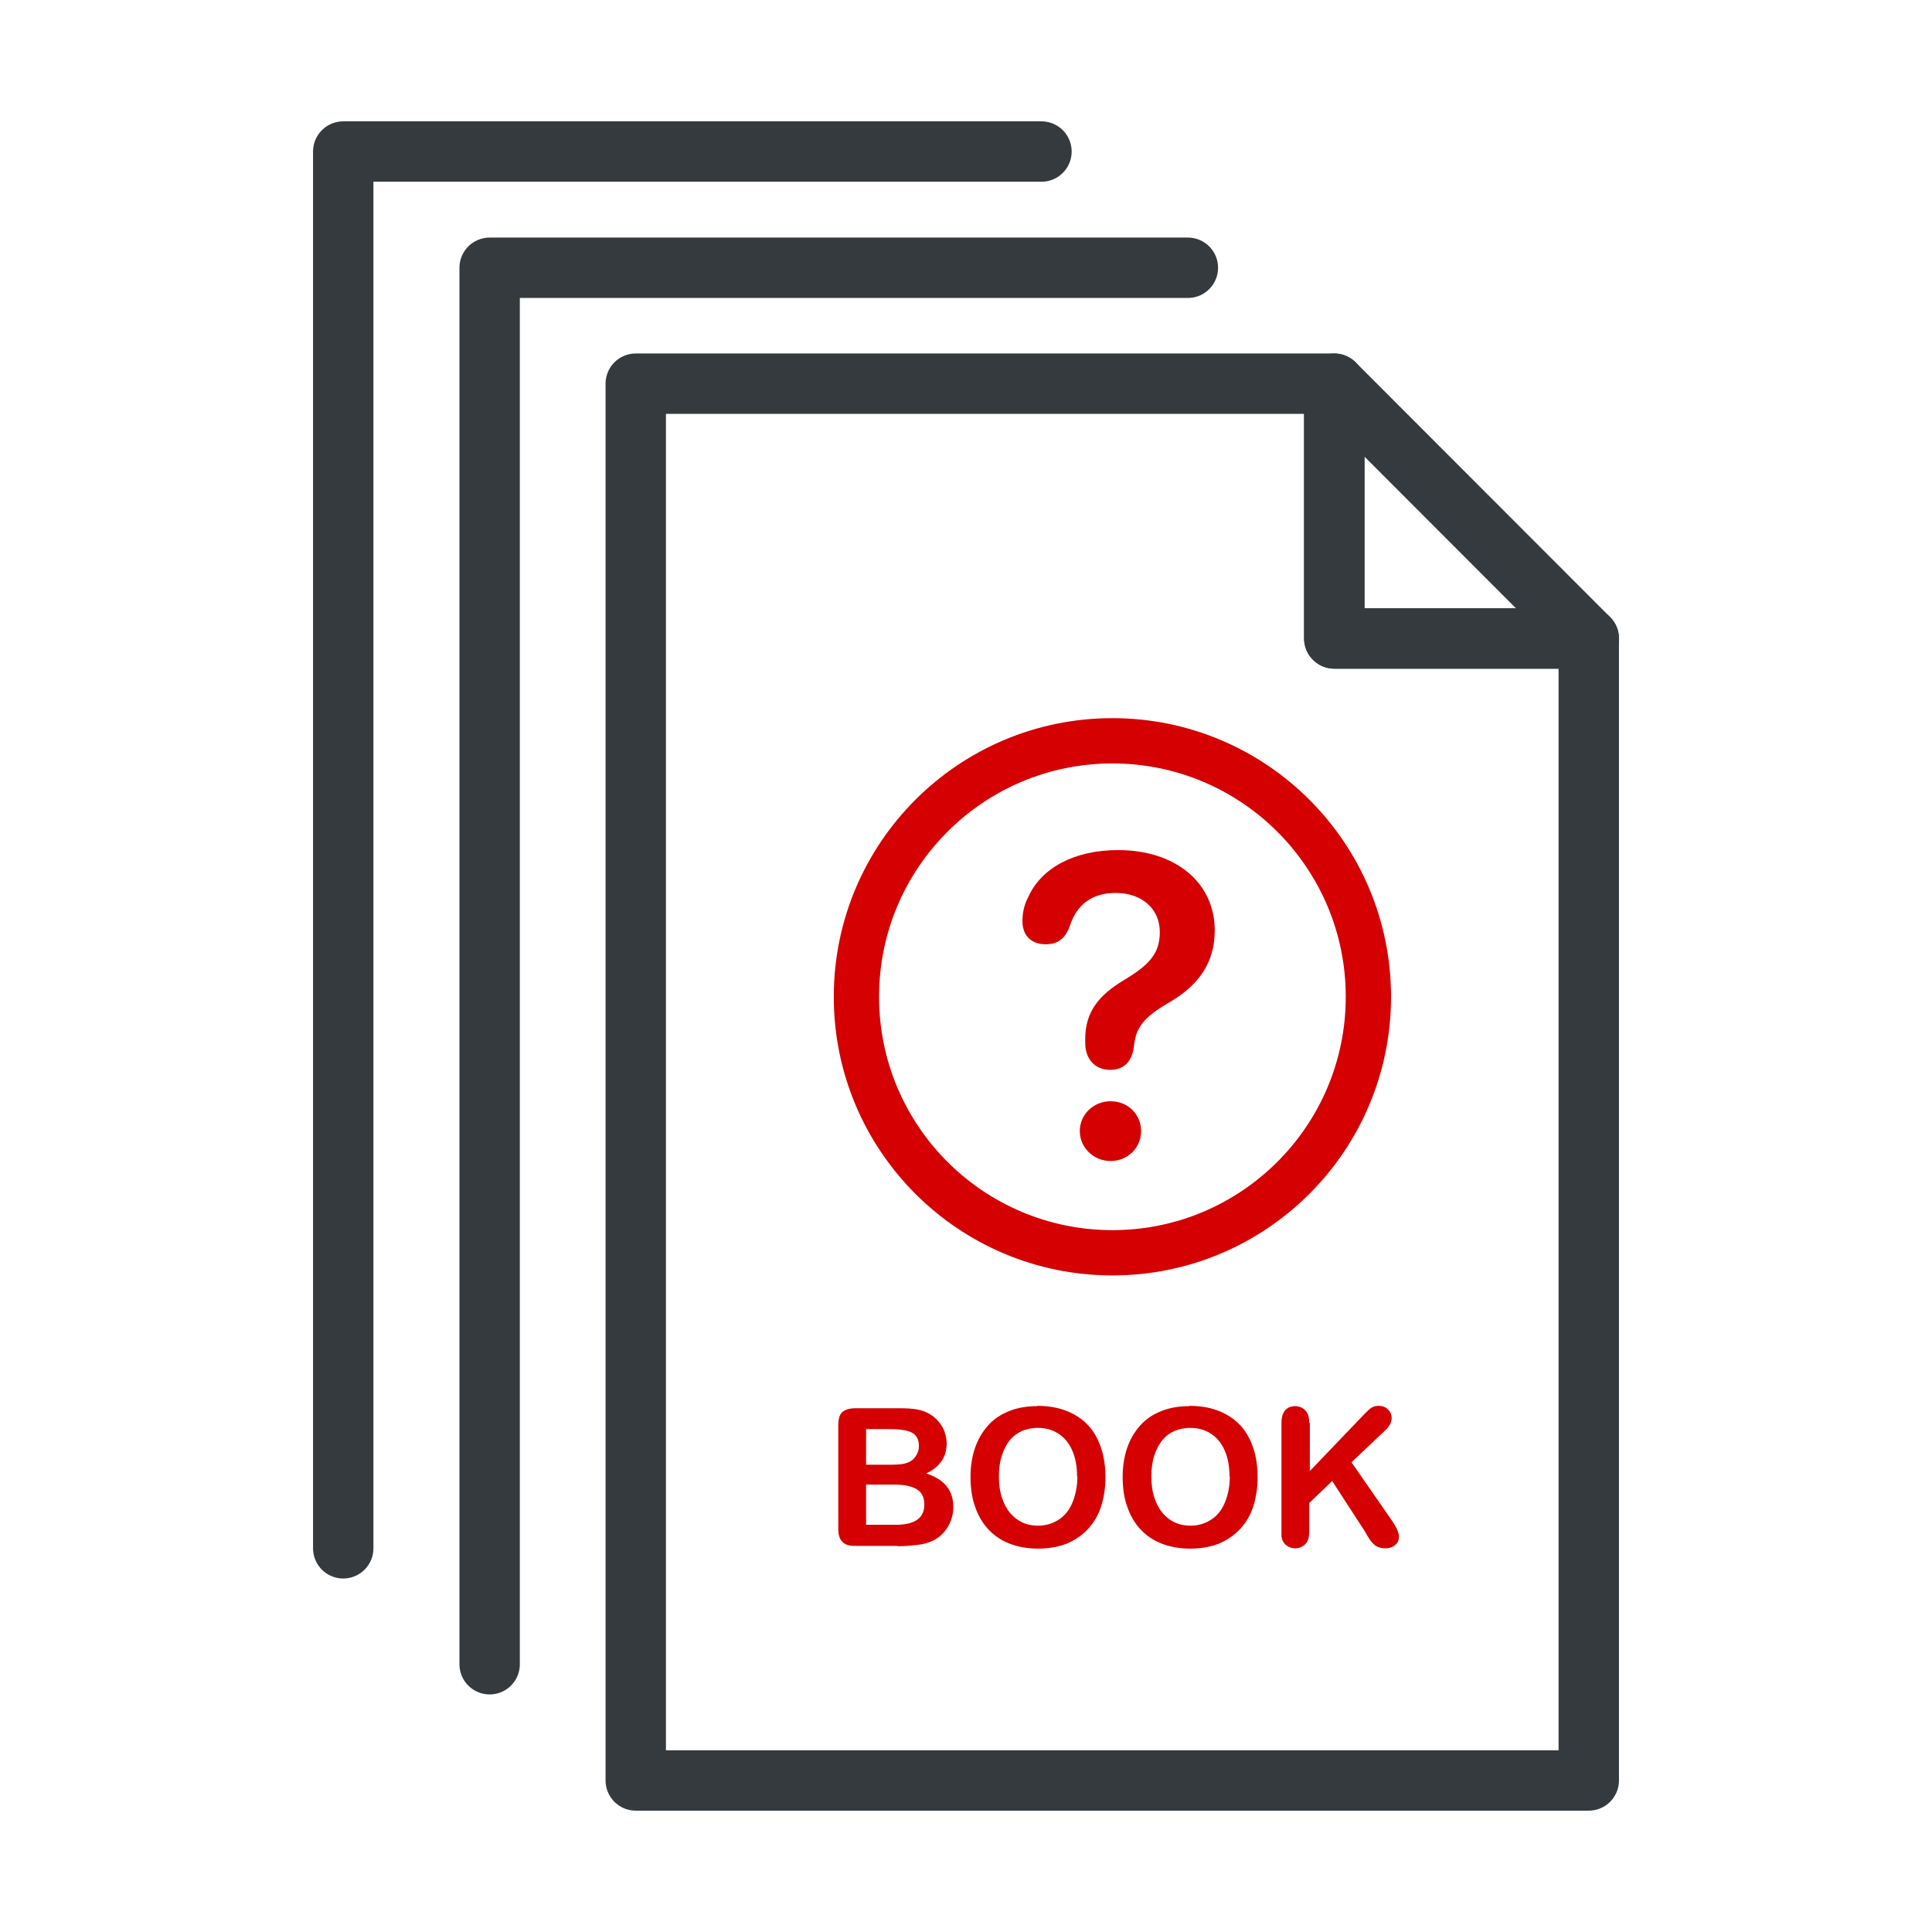
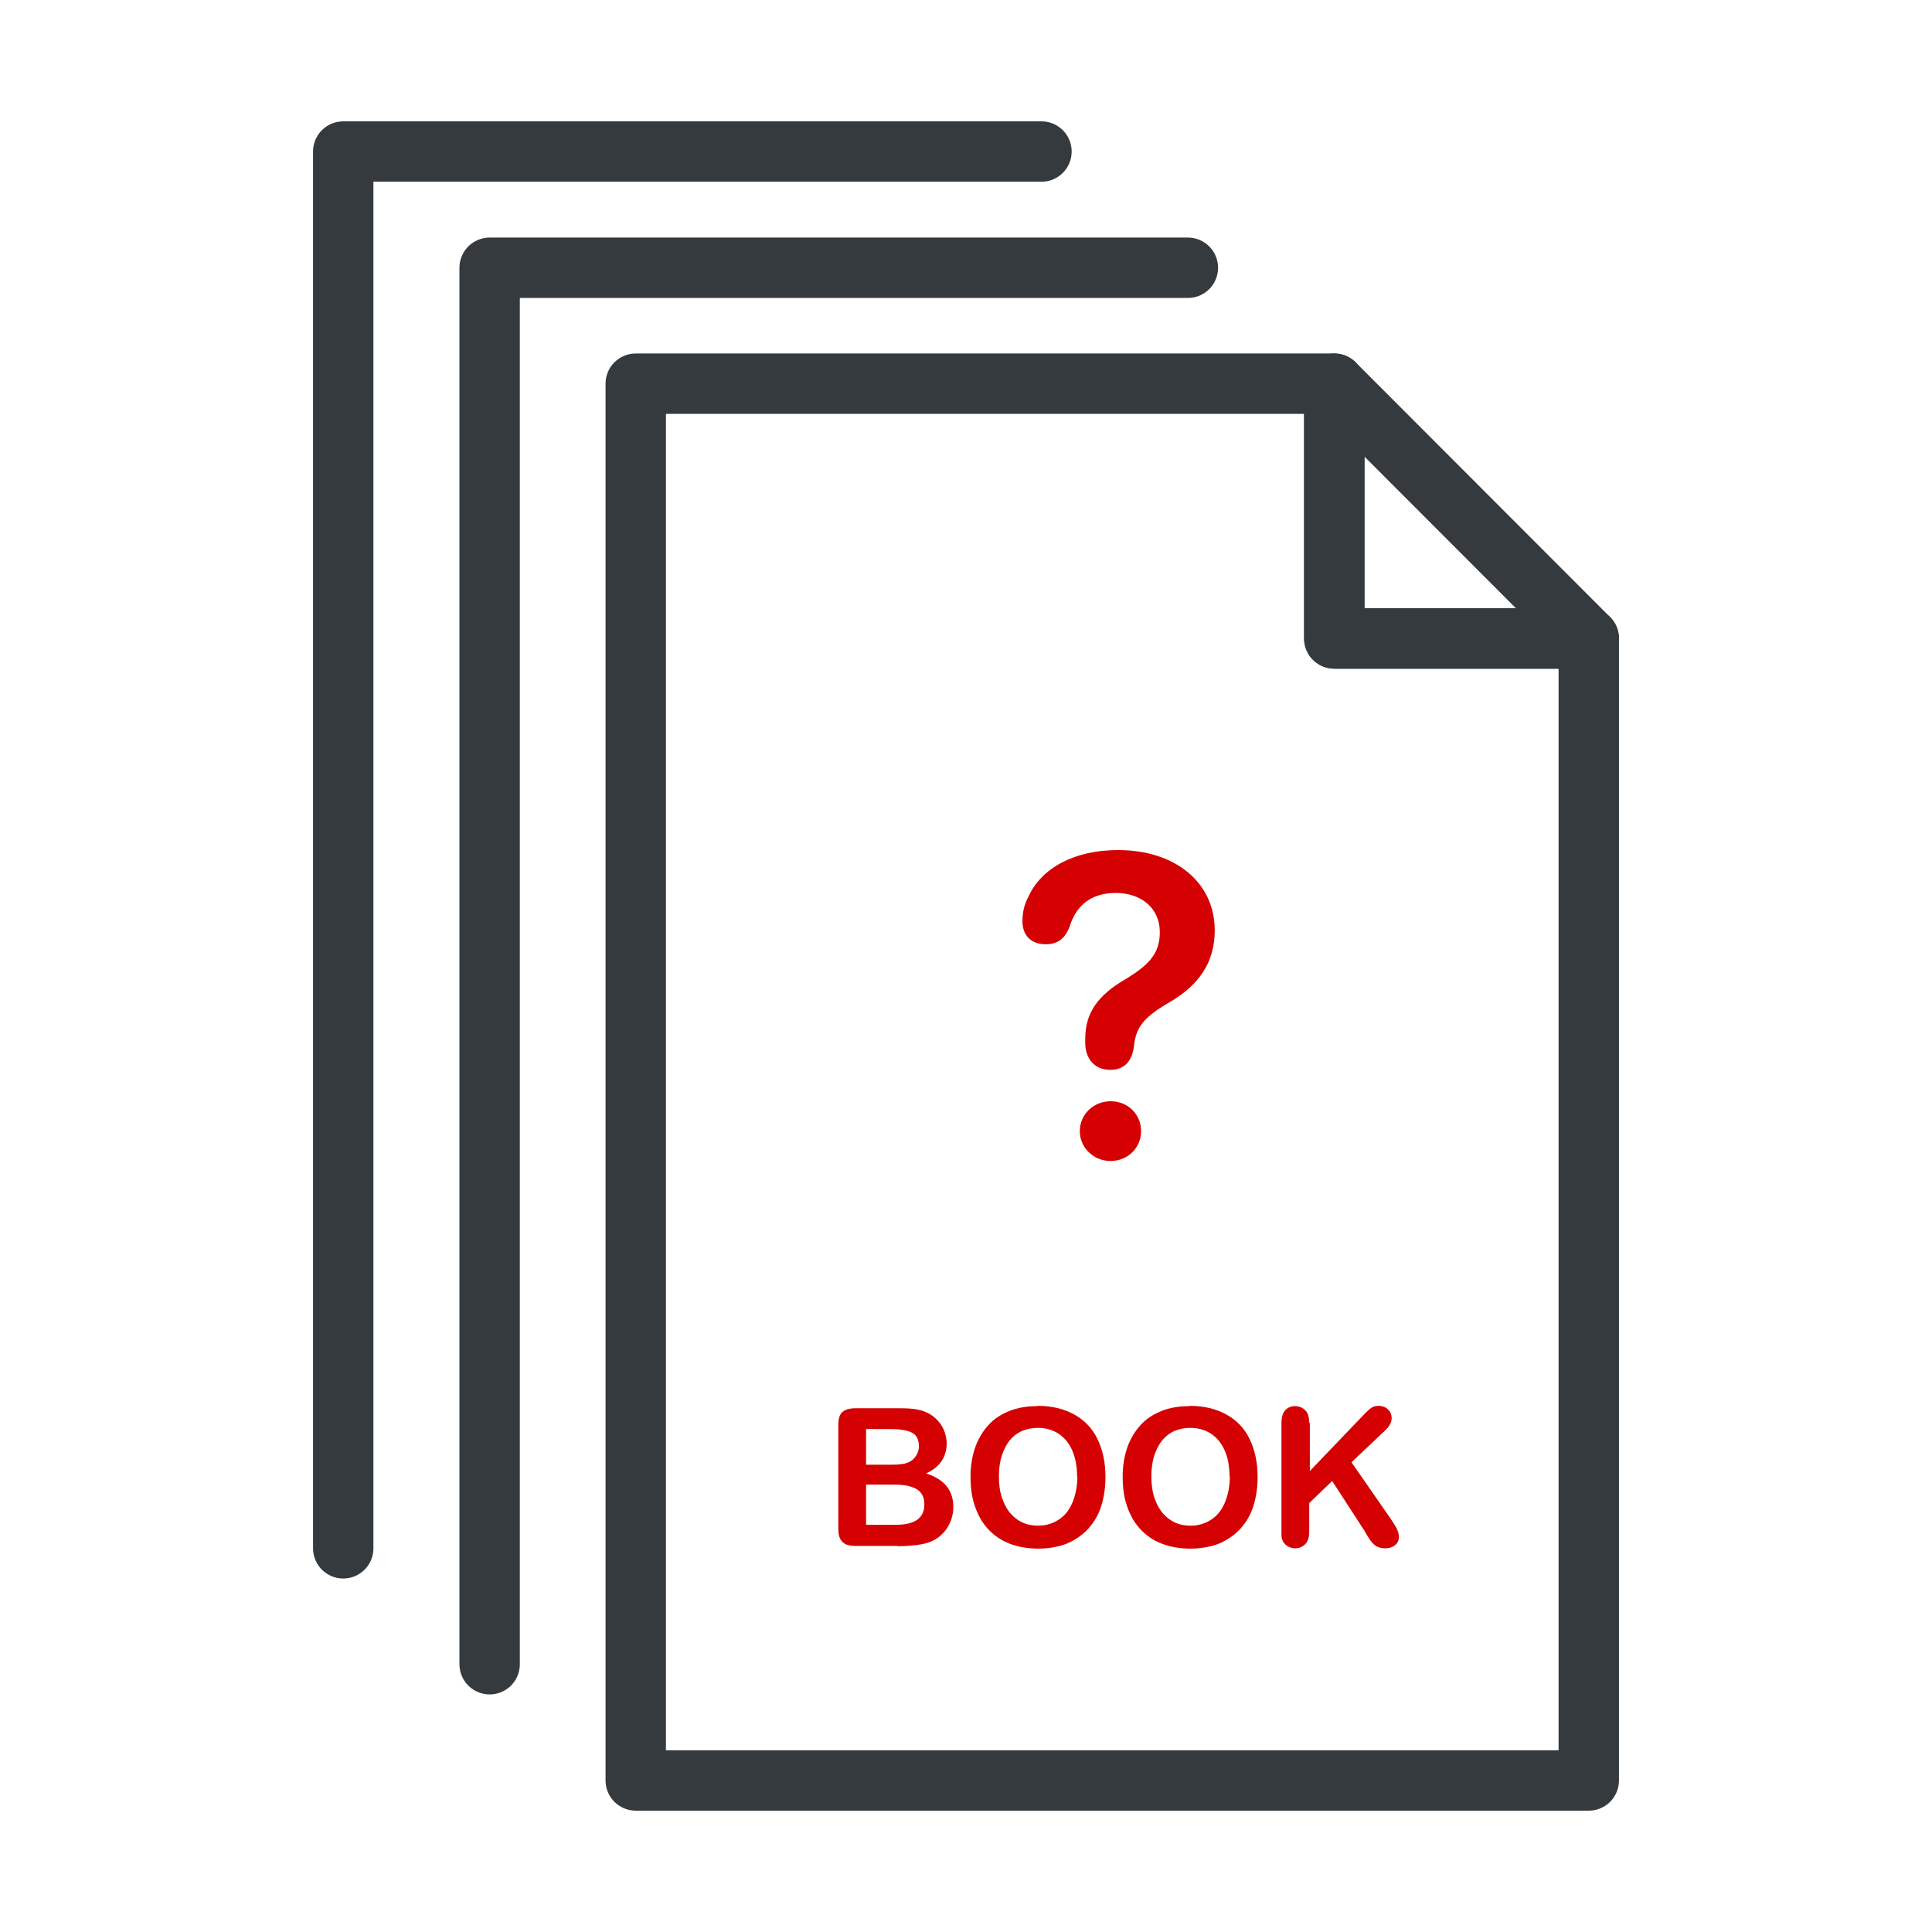
<svg xmlns="http://www.w3.org/2000/svg" id="Layer_1" viewBox="0 0 64 64">
  <defs>
    <style>
      .cls-1 {
        fill: #d40001;
      }

      .cls-2 {
        stroke: #343a3e;
        stroke-width: 2px;
      }

      .cls-2, .cls-3 {
        fill: none;
        stroke-linecap: round;
        stroke-linejoin: round;
      }

      .cls-3 {
        stroke: #d40001;
        stroke-width: 1.5px;
      }
    </style>
  </defs>
  <g>
    <g>
      <polygon class="cls-2" points="52.63 58.98 21.06 58.98 21.06 12.71 44.2 12.71 44.2 21.15 52.63 21.15 52.63 58.98" />
      <polyline class="cls-2" points="16.22 55.13 16.22 8.87 39.35 8.87" />
      <polyline class="cls-2" points="11.37 51.29 11.37 5.02 34.5 5.02" />
      <polygon class="cls-2" points="44.2 21.15 44.2 12.71 52.63 21.15 44.2 21.15" />
    </g>
    <path class="cls-1" d="M35.95,34.54v-.13c0-.87.43-1.44,1.31-1.96.87-.52,1.16-.91,1.16-1.58,0-.76-.59-1.29-1.46-1.29-.78,0-1.29.38-1.52,1.09-.15.43-.41.61-.8.61-.48,0-.77-.29-.77-.76,0-.3.06-.56.2-.82.43-.95,1.52-1.54,2.97-1.54,1.9,0,3.2,1.08,3.2,2.66,0,1.07-.53,1.81-1.48,2.37-.92.53-1.14.87-1.2,1.5-.07.46-.31.75-.78.75-.53,0-.83-.38-.83-.89ZM35.77,37.47c0-.55.45-.99,1.02-.99s1.01.43,1.01.99-.45.99-1.01.99-1.02-.44-1.02-.99Z" />
-     <circle class="cls-3" cx="36.85" cy="33.02" r="8.48" />
  </g>
  <g>
    <path class="cls-1" d="M29.72,51.21h-1.39c-.2,0-.34-.04-.43-.14-.09-.09-.13-.23-.13-.43v-3.43c0-.2.04-.35.13-.43s.23-.13.43-.13h1.48c.22,0,.41.01.57.04.16.03.3.08.43.16.11.06.2.15.29.25.08.1.15.21.19.33.04.12.07.25.07.38,0,.46-.23.79-.68,1,.6.19.9.56.9,1.11,0,.25-.07.48-.2.69-.13.2-.31.36-.53.45-.14.06-.3.1-.48.12-.18.02-.39.04-.63.04ZM28.69,47.34v1.18h.85c.23,0,.41-.02.53-.07.12-.04.22-.13.29-.25.05-.09.08-.18.08-.29,0-.23-.08-.38-.25-.46-.16-.08-.41-.11-.75-.11h-.75ZM29.65,49.18h-.96v1.33h.99c.62,0,.94-.22.94-.67,0-.23-.08-.4-.24-.5-.16-.1-.4-.16-.73-.16Z" />
    <path class="cls-1" d="M34.37,46.57c.47,0,.88.1,1.22.29.34.19.6.46.77.82.17.35.26.77.26,1.25,0,.35-.05.67-.14.96-.09.29-.24.54-.43.75-.19.21-.43.37-.7.49-.28.11-.6.17-.96.17s-.68-.06-.96-.17-.52-.28-.71-.49c-.19-.21-.33-.46-.43-.76-.1-.29-.14-.61-.14-.96s.05-.67.15-.96.25-.54.44-.75c.19-.21.42-.36.7-.47.27-.11.58-.16.93-.16ZM35.68,48.92c0-.33-.05-.62-.16-.87-.11-.25-.26-.43-.46-.56-.2-.13-.43-.19-.69-.19-.18,0-.36.04-.51.1-.16.07-.29.17-.4.3s-.2.3-.27.51c-.07.21-.1.44-.1.7s.03.49.1.7c.07.21.16.38.28.52.12.14.26.24.41.31.16.07.32.1.51.1.24,0,.45-.06.65-.18s.36-.3.47-.55.18-.55.18-.91Z" />
    <path class="cls-1" d="M39.41,46.57c.47,0,.88.1,1.22.29.34.19.6.46.77.82.17.35.26.77.26,1.25,0,.35-.05.67-.14.96-.09.29-.24.54-.43.75-.19.21-.43.37-.7.49-.28.11-.6.17-.96.17s-.68-.06-.96-.17-.52-.28-.71-.49c-.19-.21-.33-.46-.43-.76-.1-.29-.14-.61-.14-.96s.05-.67.15-.96.25-.54.44-.75c.19-.21.42-.36.7-.47.27-.11.58-.16.93-.16ZM40.73,48.92c0-.33-.05-.62-.16-.87-.11-.25-.26-.43-.46-.56-.2-.13-.43-.19-.69-.19-.18,0-.36.04-.51.1-.16.07-.29.17-.4.3s-.2.3-.27.51c-.07.21-.1.44-.1.7s.03.49.1.7c.07.21.16.38.28.52.12.14.26.24.41.31.16.07.32.1.51.1.24,0,.45-.06.65-.18s.36-.3.47-.55.18-.55.18-.91Z" />
    <path class="cls-1" d="M43.39,47.13v1.6l1.81-1.89c.09-.09.16-.16.22-.2.06-.04.14-.07.24-.07.13,0,.24.04.32.12.08.08.12.17.12.29,0,.13-.07.27-.21.4l-1.12,1.06,1.29,1.86c.09.13.16.24.21.34.05.1.07.19.07.28,0,.1-.04.19-.12.26-.08.07-.19.11-.33.11-.13,0-.23-.03-.31-.08-.08-.05-.15-.13-.21-.22-.06-.09-.11-.17-.15-.25l-1.09-1.68-.76.73v.94c0,.19-.04.33-.13.42-.09.09-.2.14-.34.14-.08,0-.15-.02-.23-.06-.07-.04-.13-.1-.17-.17-.03-.06-.05-.13-.05-.2,0-.08,0-.19,0-.33v-3.39c0-.19.04-.33.12-.42.08-.09.19-.14.33-.14s.25.05.34.14c.09.09.13.23.13.42Z" />
  </g>
</svg>